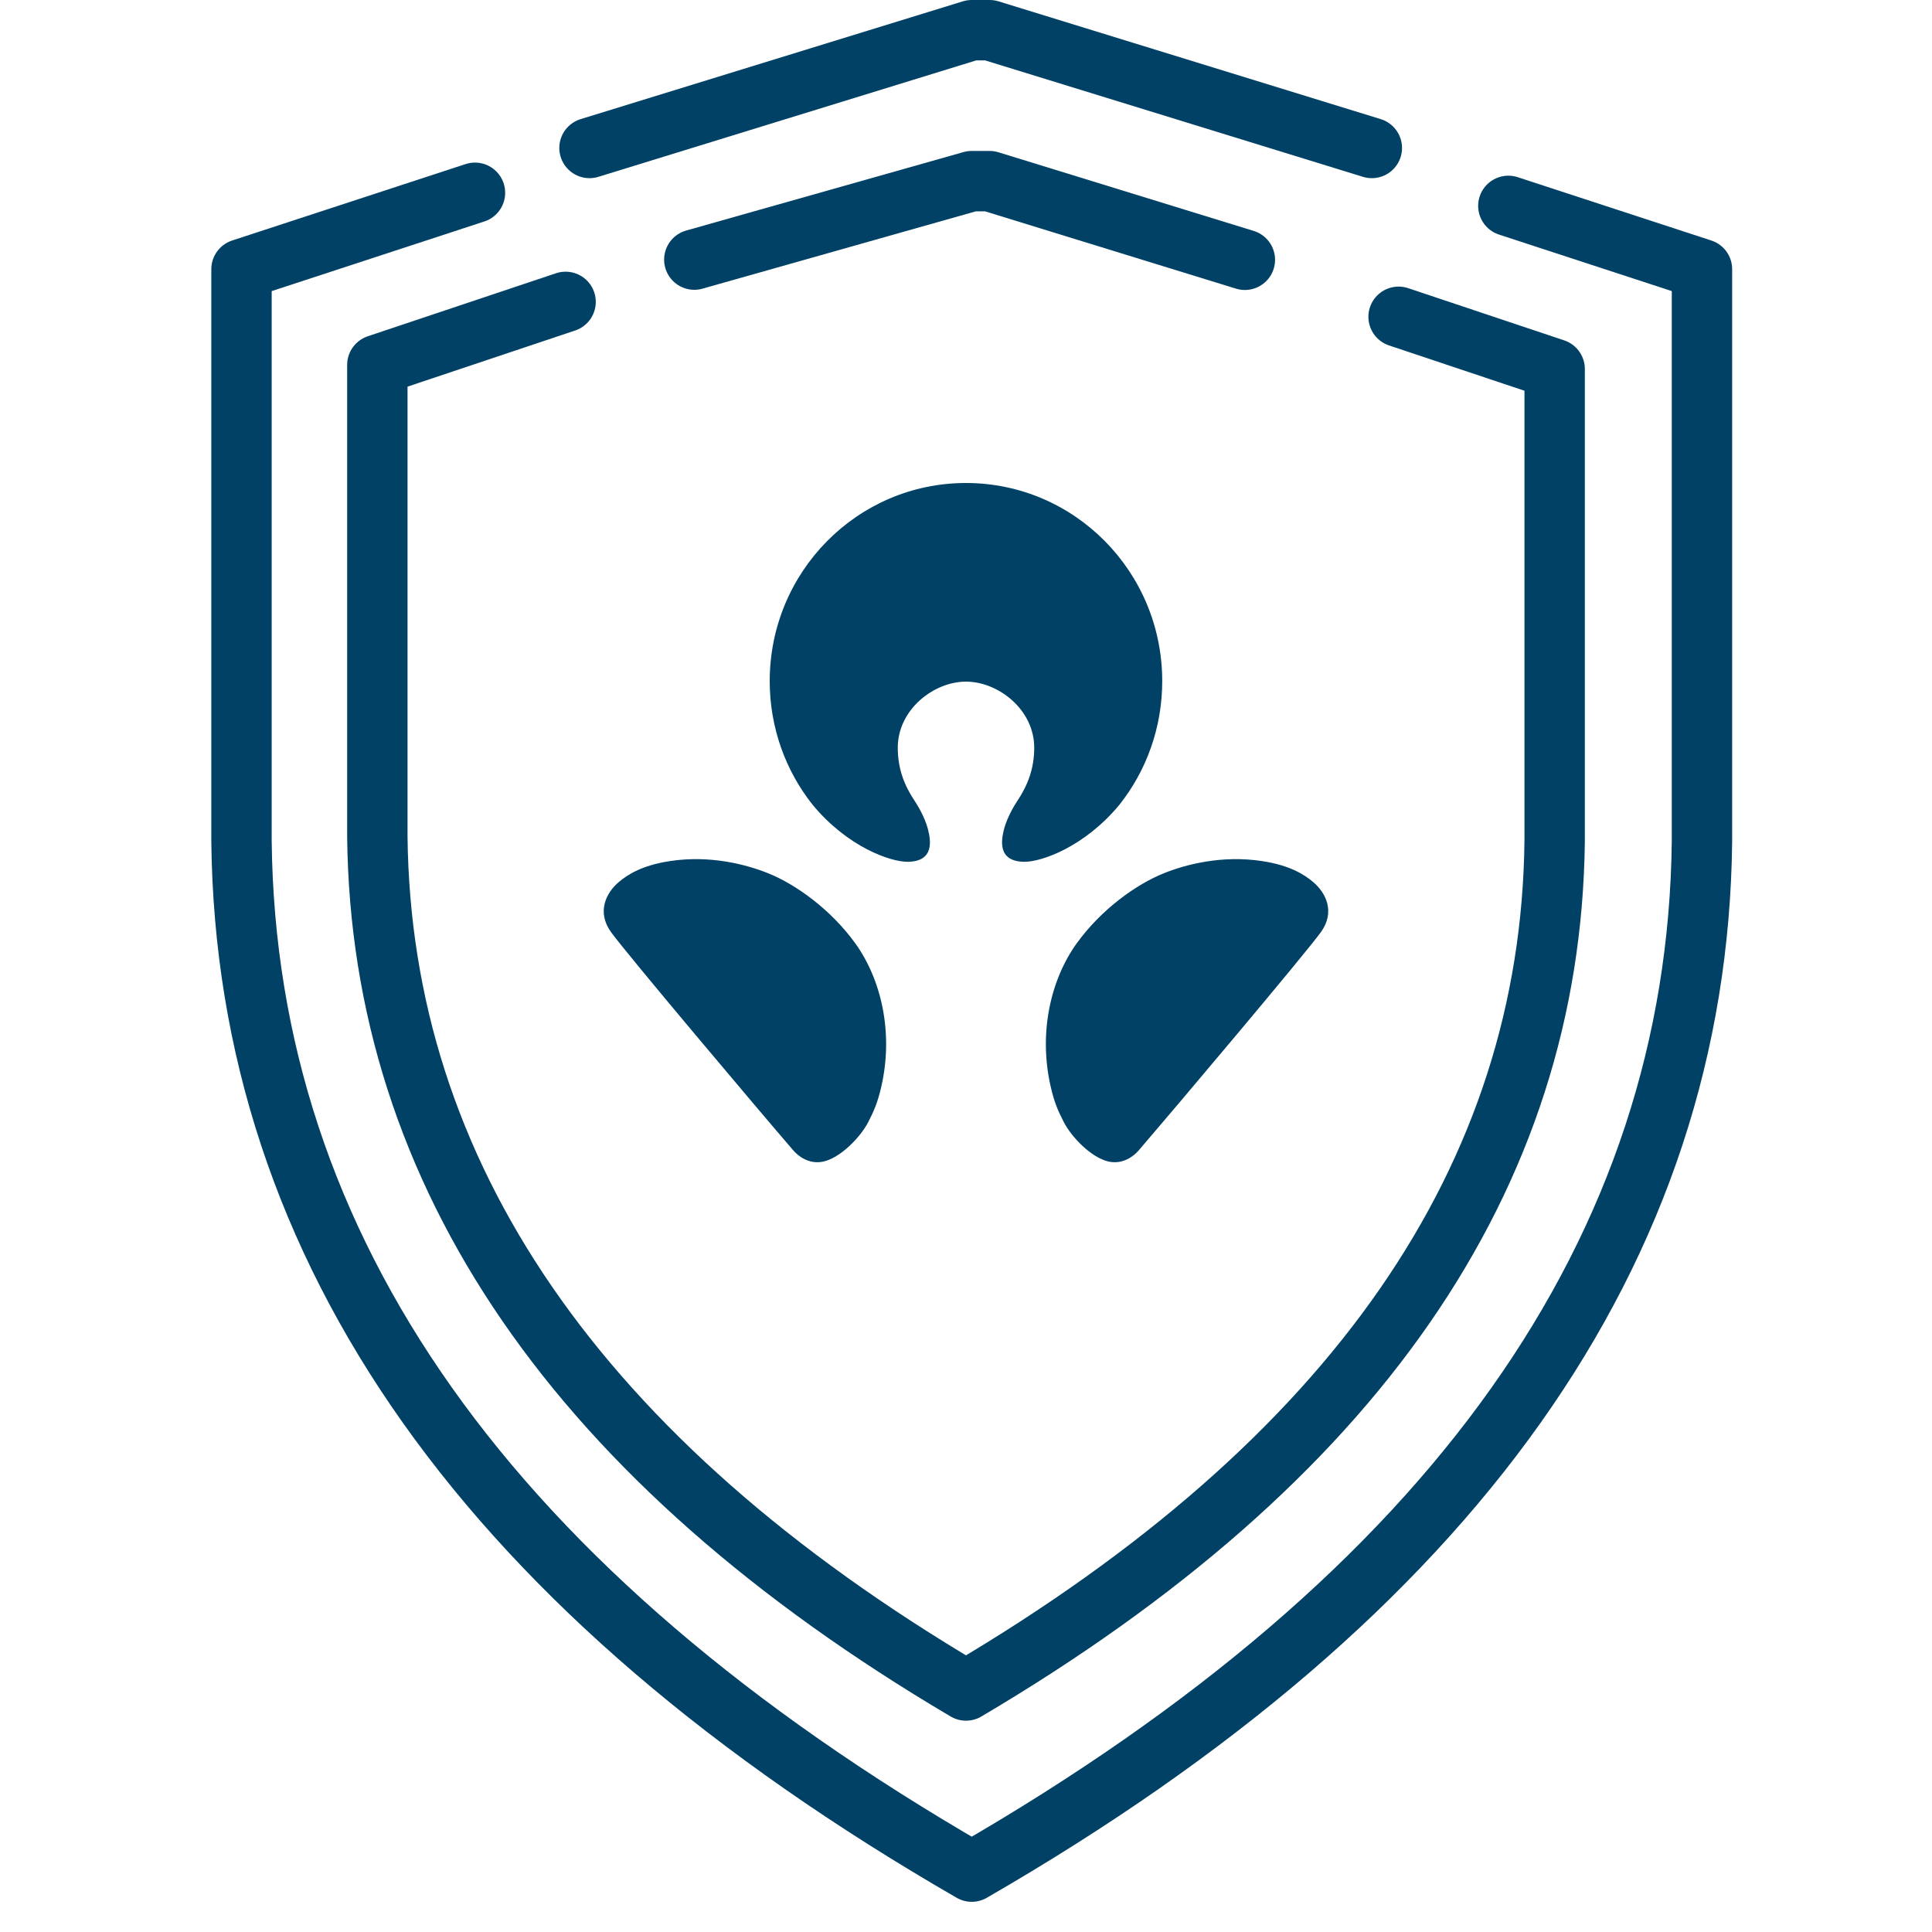
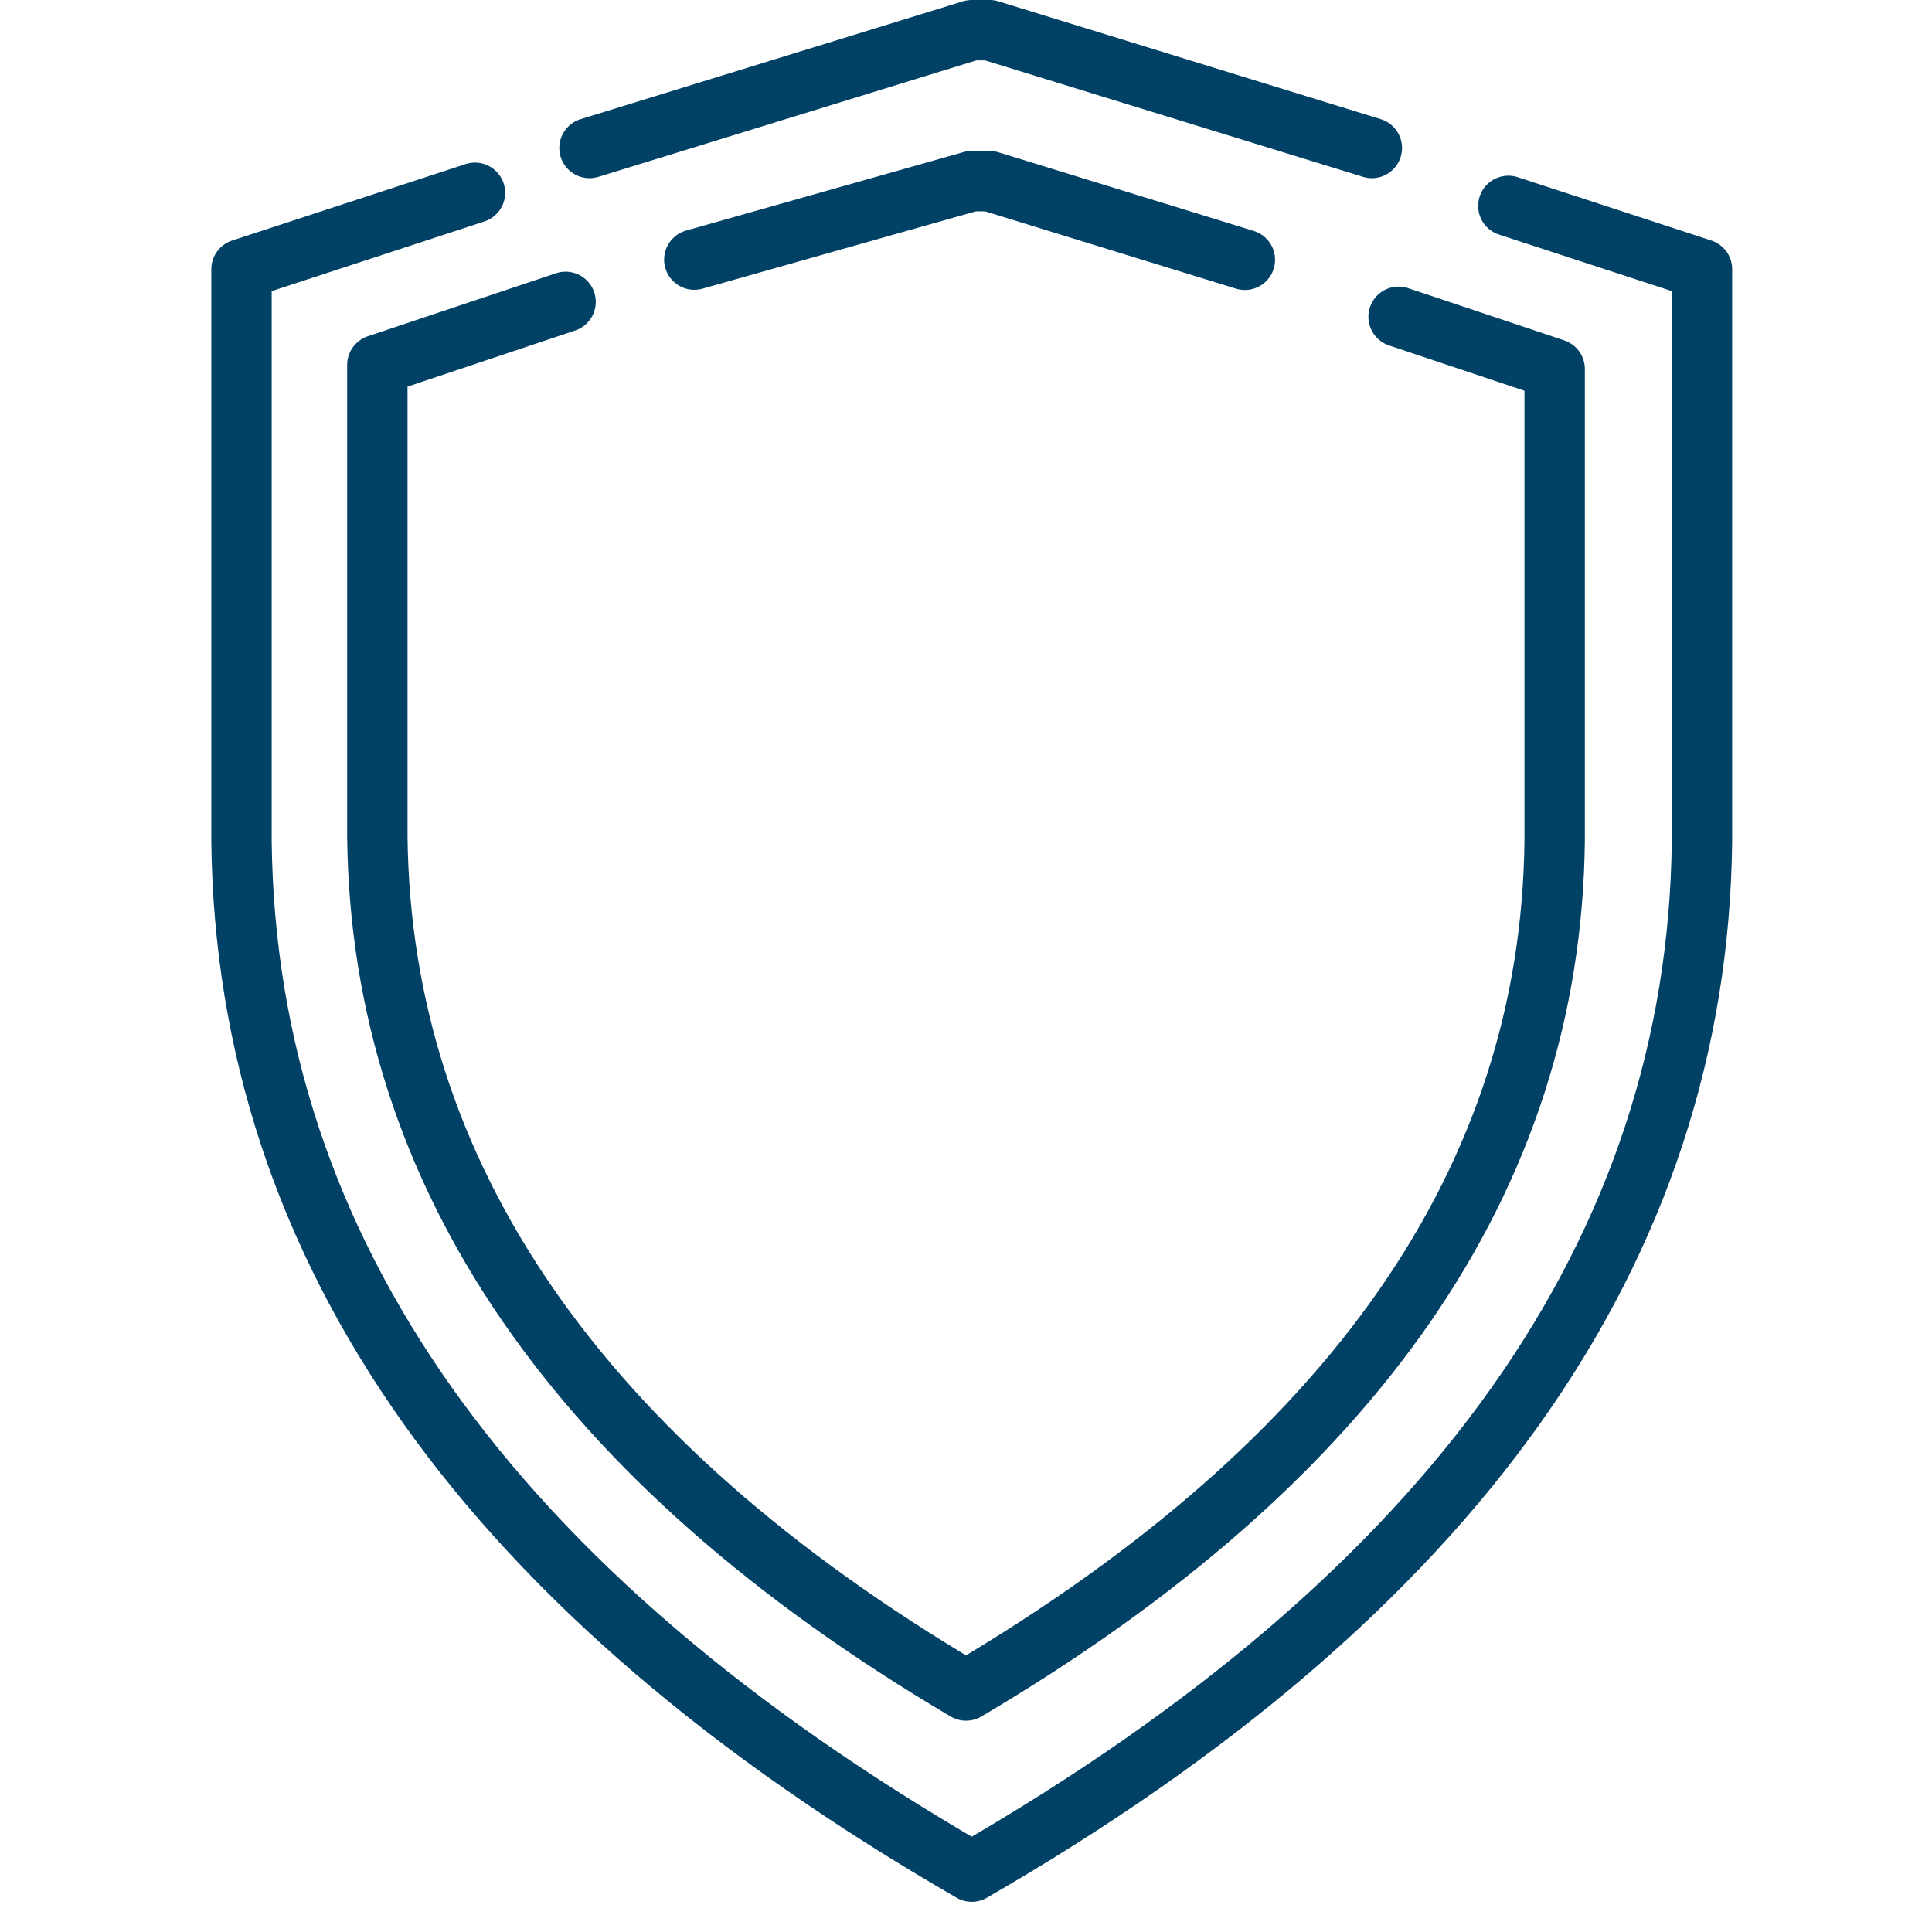
<svg xmlns="http://www.w3.org/2000/svg" width="32" height="32" viewBox="0 0 32 32" fill="none">
  <path d="M7.867 3.193L4 4.459V13.934C4.075 20.702 8.107 26.39 16.095 31C24.083 26.39 28.115 20.702 28.19 13.934V4.459L24.983 3.41" stroke="#004165" stroke-linecap="round" stroke-linejoin="round" />
  <path d="M9.368 5L6.25 6.044V13.858C6.31 19.439 9.56 24.198 16 28C22.44 24.198 25.689 19.507 25.75 13.926V6.112L23.165 5.247" stroke="#004165" stroke-linecap="round" stroke-linejoin="round" />
-   <path fill-rule="evenodd" clip-rule="evenodd" d="M12.716 14.461C12.357 14.318 11.762 14.161 11.098 14.262C10.62 14.334 10.385 14.496 10.252 14.607C10.036 14.788 9.883 15.105 10.118 15.435C10.356 15.77 12.559 18.381 13.141 19.056C13.226 19.155 13.405 19.288 13.634 19.24C13.923 19.177 14.25 18.835 14.379 18.589C14.472 18.408 14.536 18.264 14.596 18.004C14.807 17.087 14.586 16.206 14.165 15.623C13.765 15.069 13.184 14.647 12.716 14.461ZM21.747 14.607C21.615 14.496 21.38 14.334 20.902 14.262C20.238 14.161 19.642 14.318 19.284 14.461C18.815 14.647 18.235 15.069 17.835 15.623C17.414 16.206 17.193 17.087 17.404 18.004C17.464 18.264 17.528 18.408 17.622 18.589C17.749 18.835 18.076 19.177 18.366 19.24C18.595 19.288 18.773 19.155 18.859 19.056C19.44 18.381 21.643 15.77 21.881 15.435C22.117 15.105 21.964 14.788 21.747 14.607ZM15.999 11.29C16.531 11.29 17.13 11.749 17.13 12.385C17.13 12.741 17.016 13.016 16.85 13.266C16.741 13.43 16.659 13.614 16.626 13.748C16.591 13.9 16.511 14.265 16.959 14.274C17.248 14.279 17.964 14.027 18.542 13.328C18.986 12.767 19.25 12.056 19.25 11.281C19.25 9.469 17.796 8 15.999 8C14.204 8 12.749 9.469 12.749 11.281C12.749 12.056 13.014 12.767 13.458 13.328C14.036 14.027 14.751 14.279 15.041 14.274C15.489 14.265 15.409 13.9 15.373 13.748C15.341 13.614 15.259 13.43 15.15 13.266C14.983 13.016 14.87 12.741 14.87 12.385C14.87 11.749 15.469 11.29 15.999 11.29Z" fill="#004165" />
  <path d="M22.722 2.451L16.391 0.5L16.095 0.5L9.764 2.451" stroke="#004165" stroke-linecap="round" stroke-linejoin="round" />
  <path d="M20.619 4.303L16.39 3L16.095 3L11.5 4.3" stroke="#004165" stroke-linecap="round" stroke-linejoin="round" />
</svg>